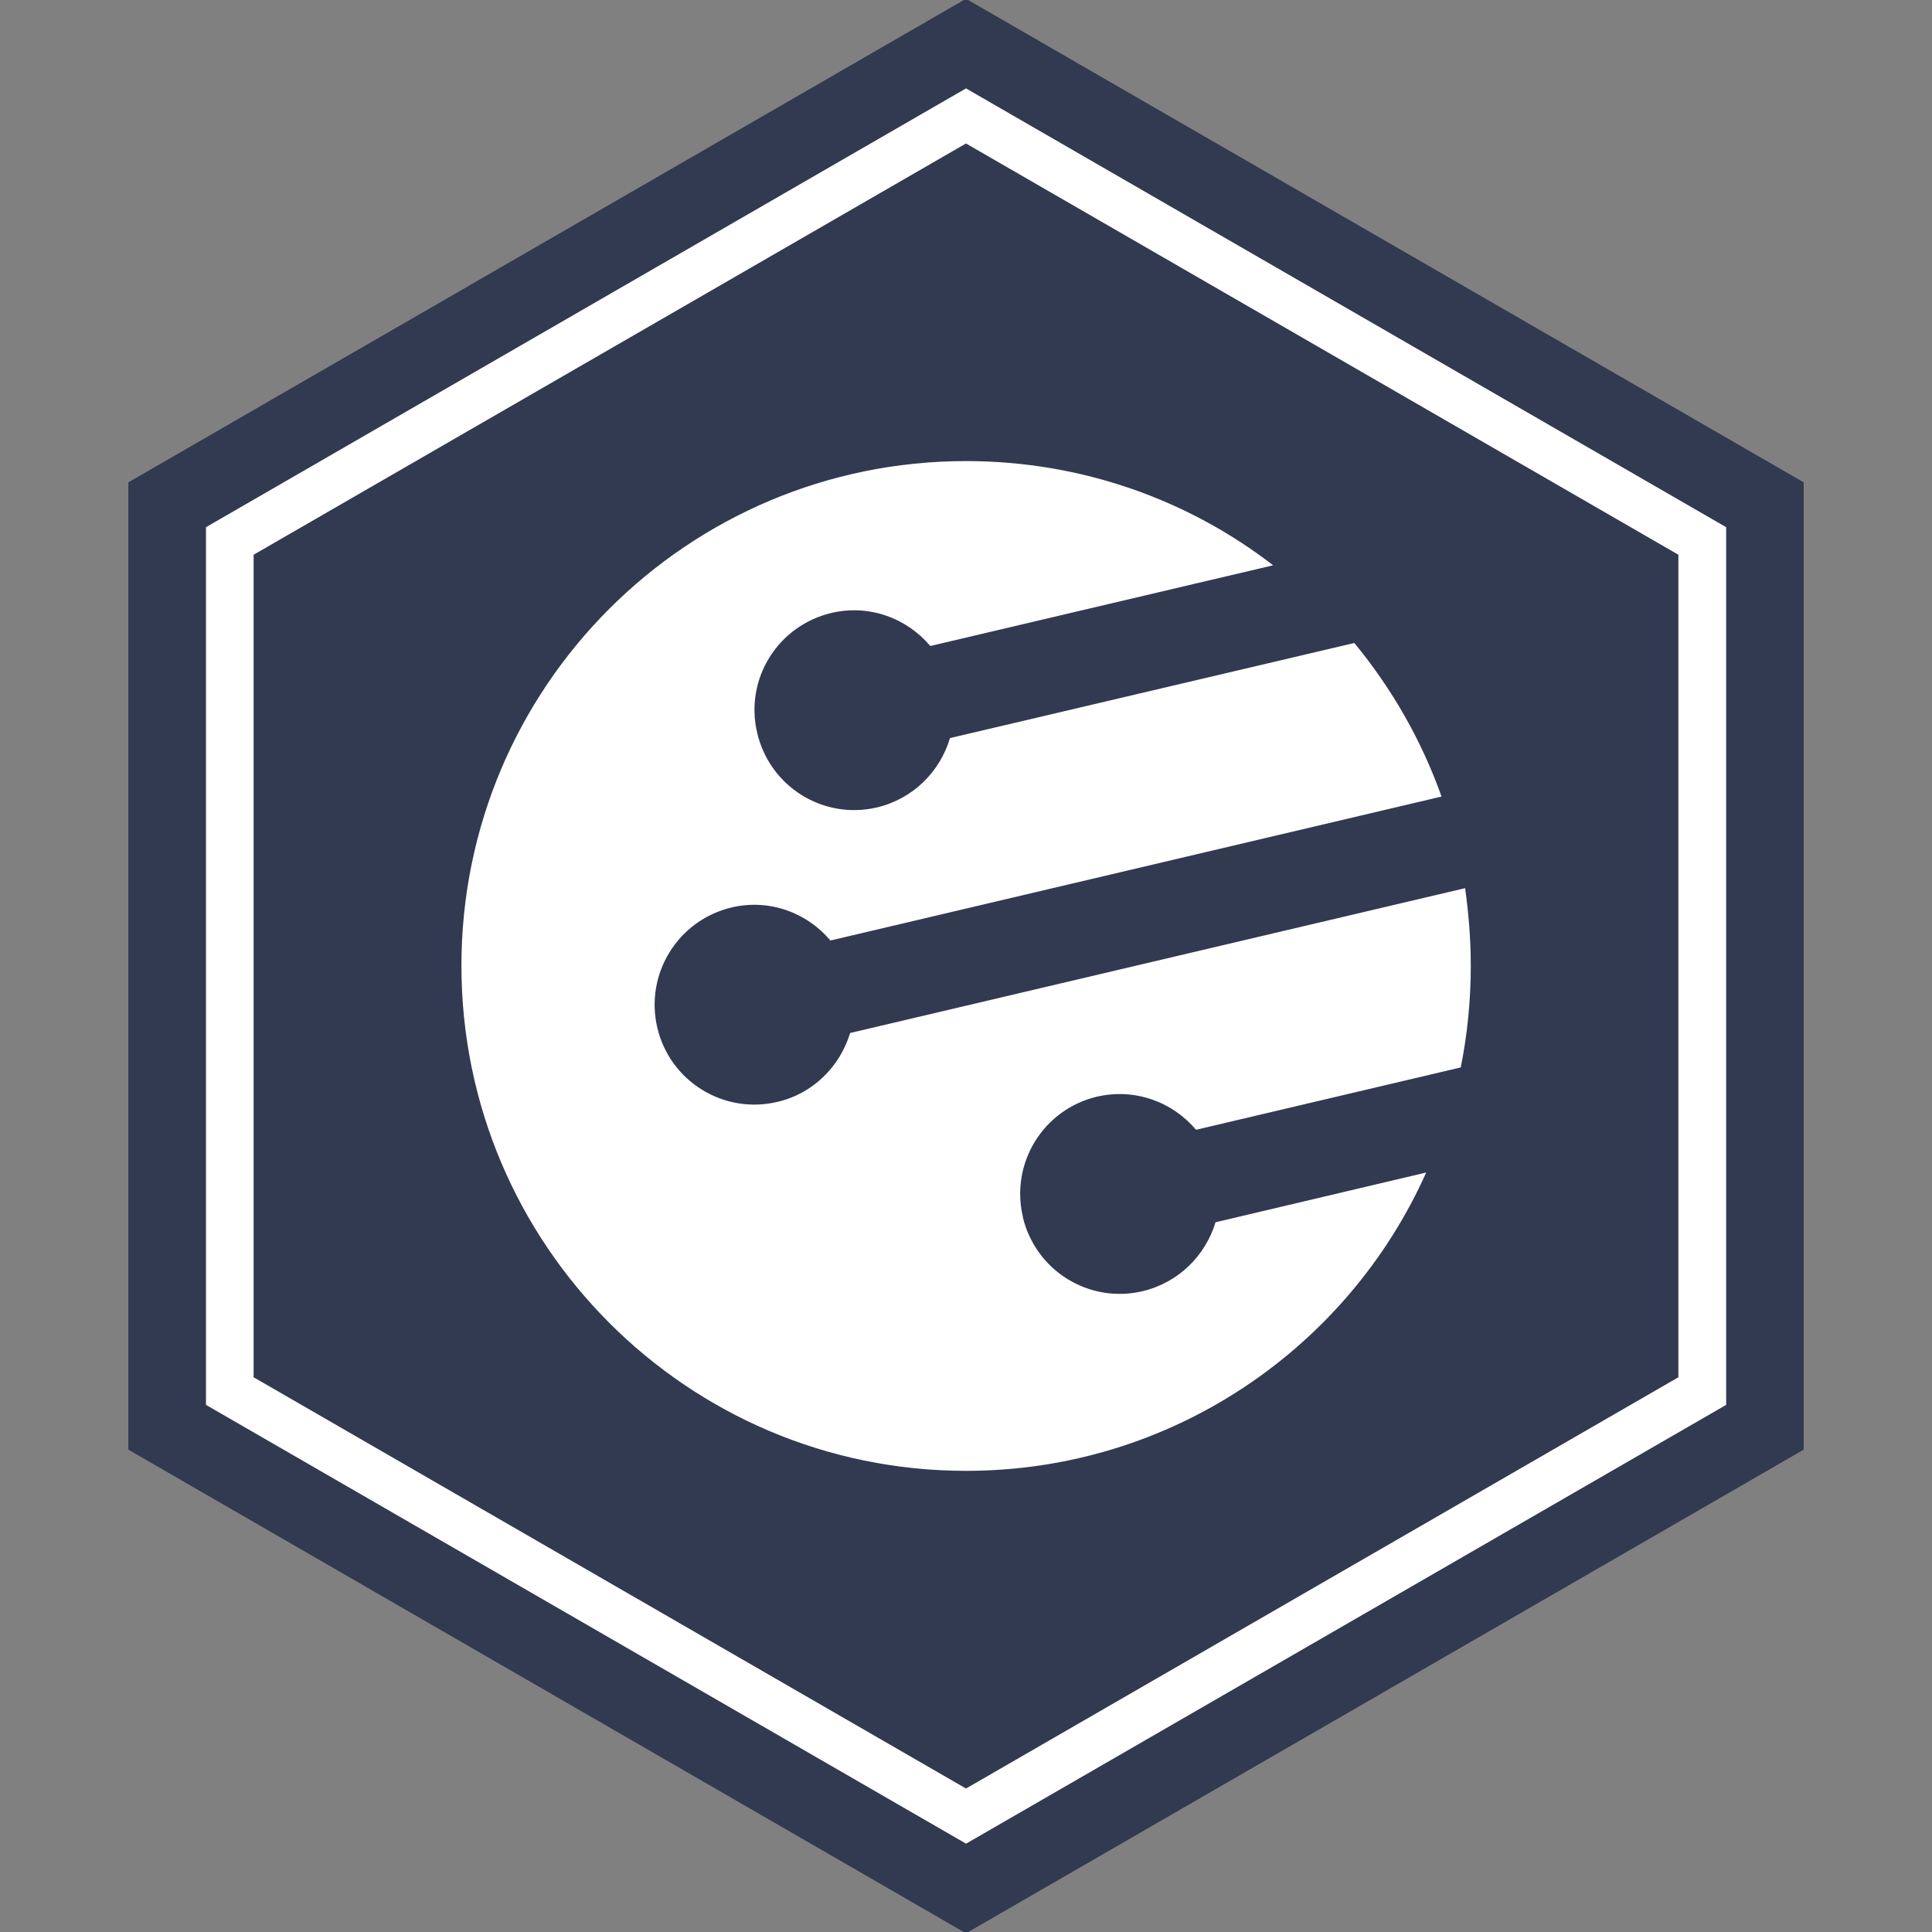
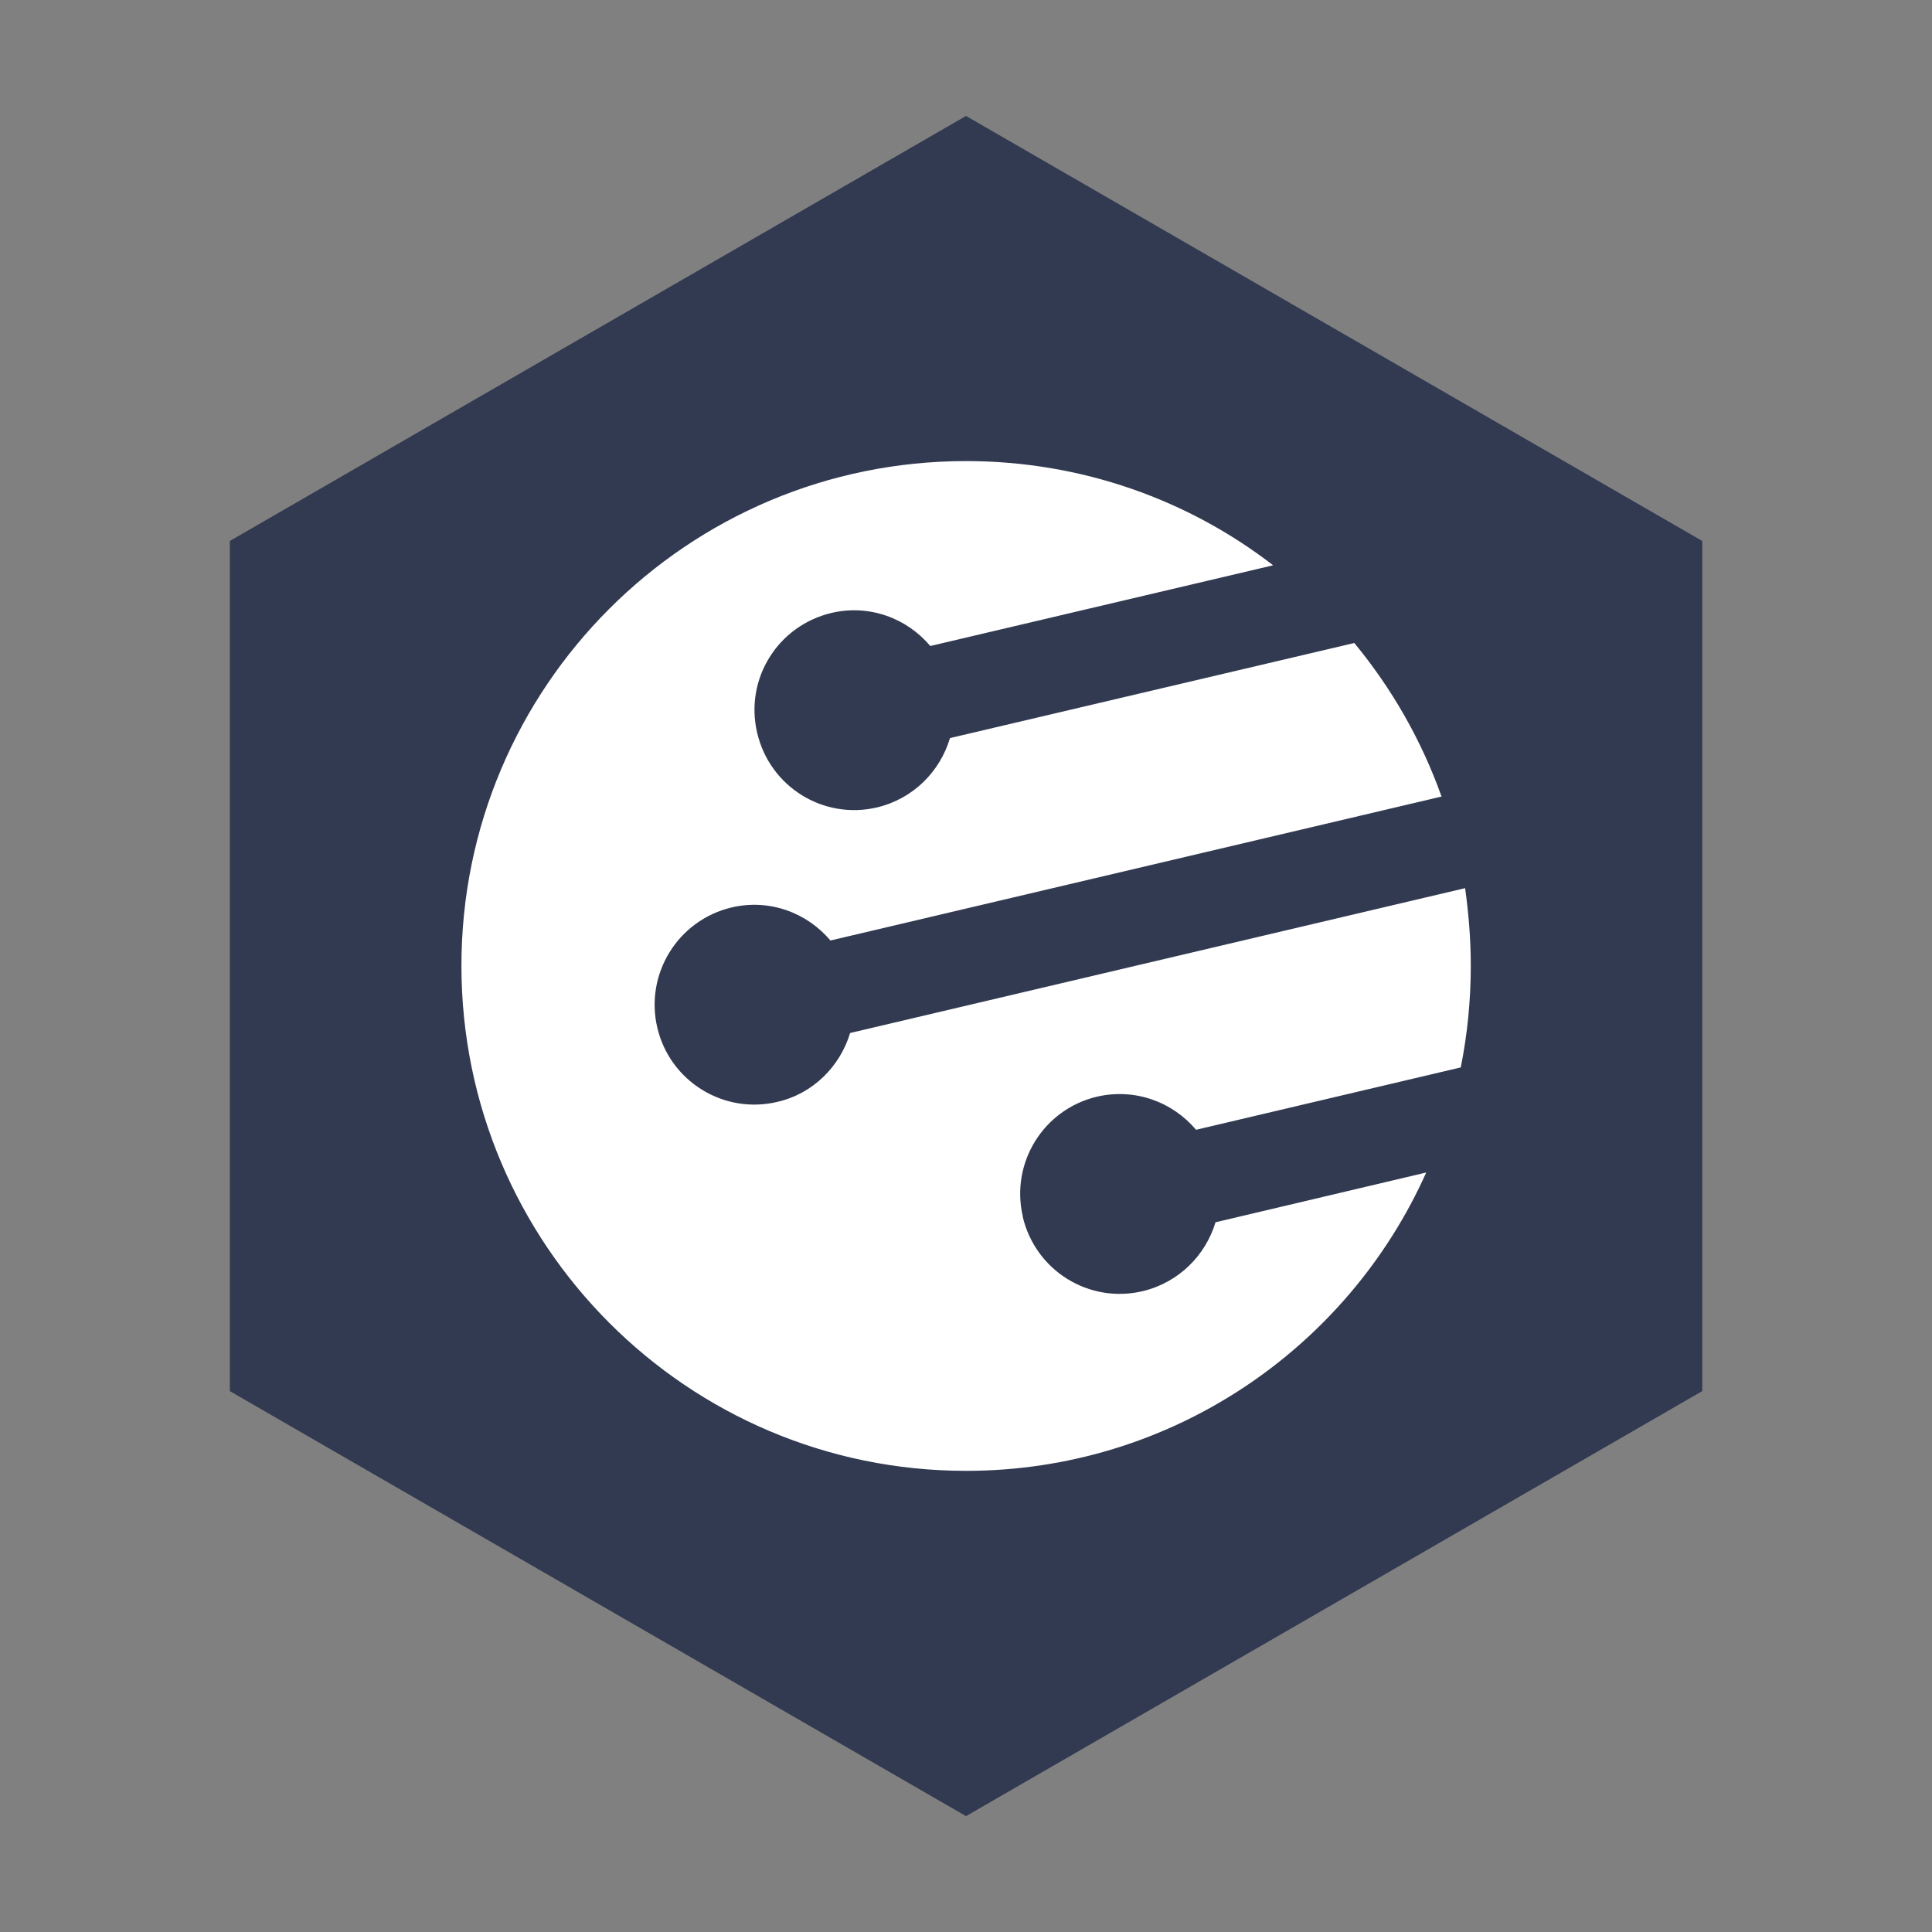
<svg xmlns="http://www.w3.org/2000/svg" id="Layer_1" data-name="Layer 1" viewBox="0 0 283.46 283.46">
  <rect x="0" y="0" width="283.46" height="283.46" fill="#808080" stroke="none" />
  <defs>
    <style>
      .cls-1 {
        fill: #fff;
      }

      .cls-1, .cls-2 {
        stroke-width: 0px;
      }

      .cls-2 {
        fill: #323a51;
      }
    </style>
  </defs>
-   <polygon class="cls-2" points="18.83 70.77 18.83 212.69 141.73 283.65 264.64 212.69 264.64 70.77 141.73 -.18 18.83 70.77" />
  <g>
    <polygon class="cls-2" points="33.72 204.1 33.72 79.37 141.73 17.01 249.75 79.37 249.75 204.1 141.73 266.46 33.72 204.1" />
-     <path class="cls-1" d="M141.73,21.05l104.52,60.34v120.68l-104.52,60.34-104.52-60.34v-120.68l104.52-60.34M141.73,12.97L30.22,77.35v128.77l111.52,64.38,111.52-64.38V77.35L141.73,12.97h0Z" />
  </g>
  <path class="cls-1" d="M150.05,178.5c1.86,7.94,9.73,12.8,17.6,10.94,5.31-1.28,9.22-5.25,10.69-10.11l30.91-7.3c-11.52,25.79-37.44,43.77-67.51,43.77-40.89,0-74.04-33.21-74.04-74.11s33.15-74.04,74.04-74.04c16.96,0,32.64,5.7,45.05,15.29l-50.3,11.84c-3.46-4.1-8.96-6.14-14.46-4.86-7.94,1.86-12.8,9.73-10.94,17.6,1.86,7.94,9.73,12.8,17.6,10.94,5.31-1.28,9.22-5.25,10.69-10.17l59.32-13.95c5.5,6.66,9.86,14.27,12.8,22.53l-89.66,21.12c-3.46-4.1-8.96-6.14-14.46-4.86-7.94,1.86-12.8,9.79-10.94,17.66,1.86,7.87,9.73,12.74,17.6,10.88,5.31-1.22,9.21-5.25,10.69-10.11l90.23-21.25c.51,3.71.83,7.49.83,11.39,0,5.12-.51,10.11-1.47,14.91l-38.84,9.15c-3.46-4.1-8.96-6.14-14.53-4.86-7.87,1.86-12.73,9.73-10.88,17.6Z" />
</svg>